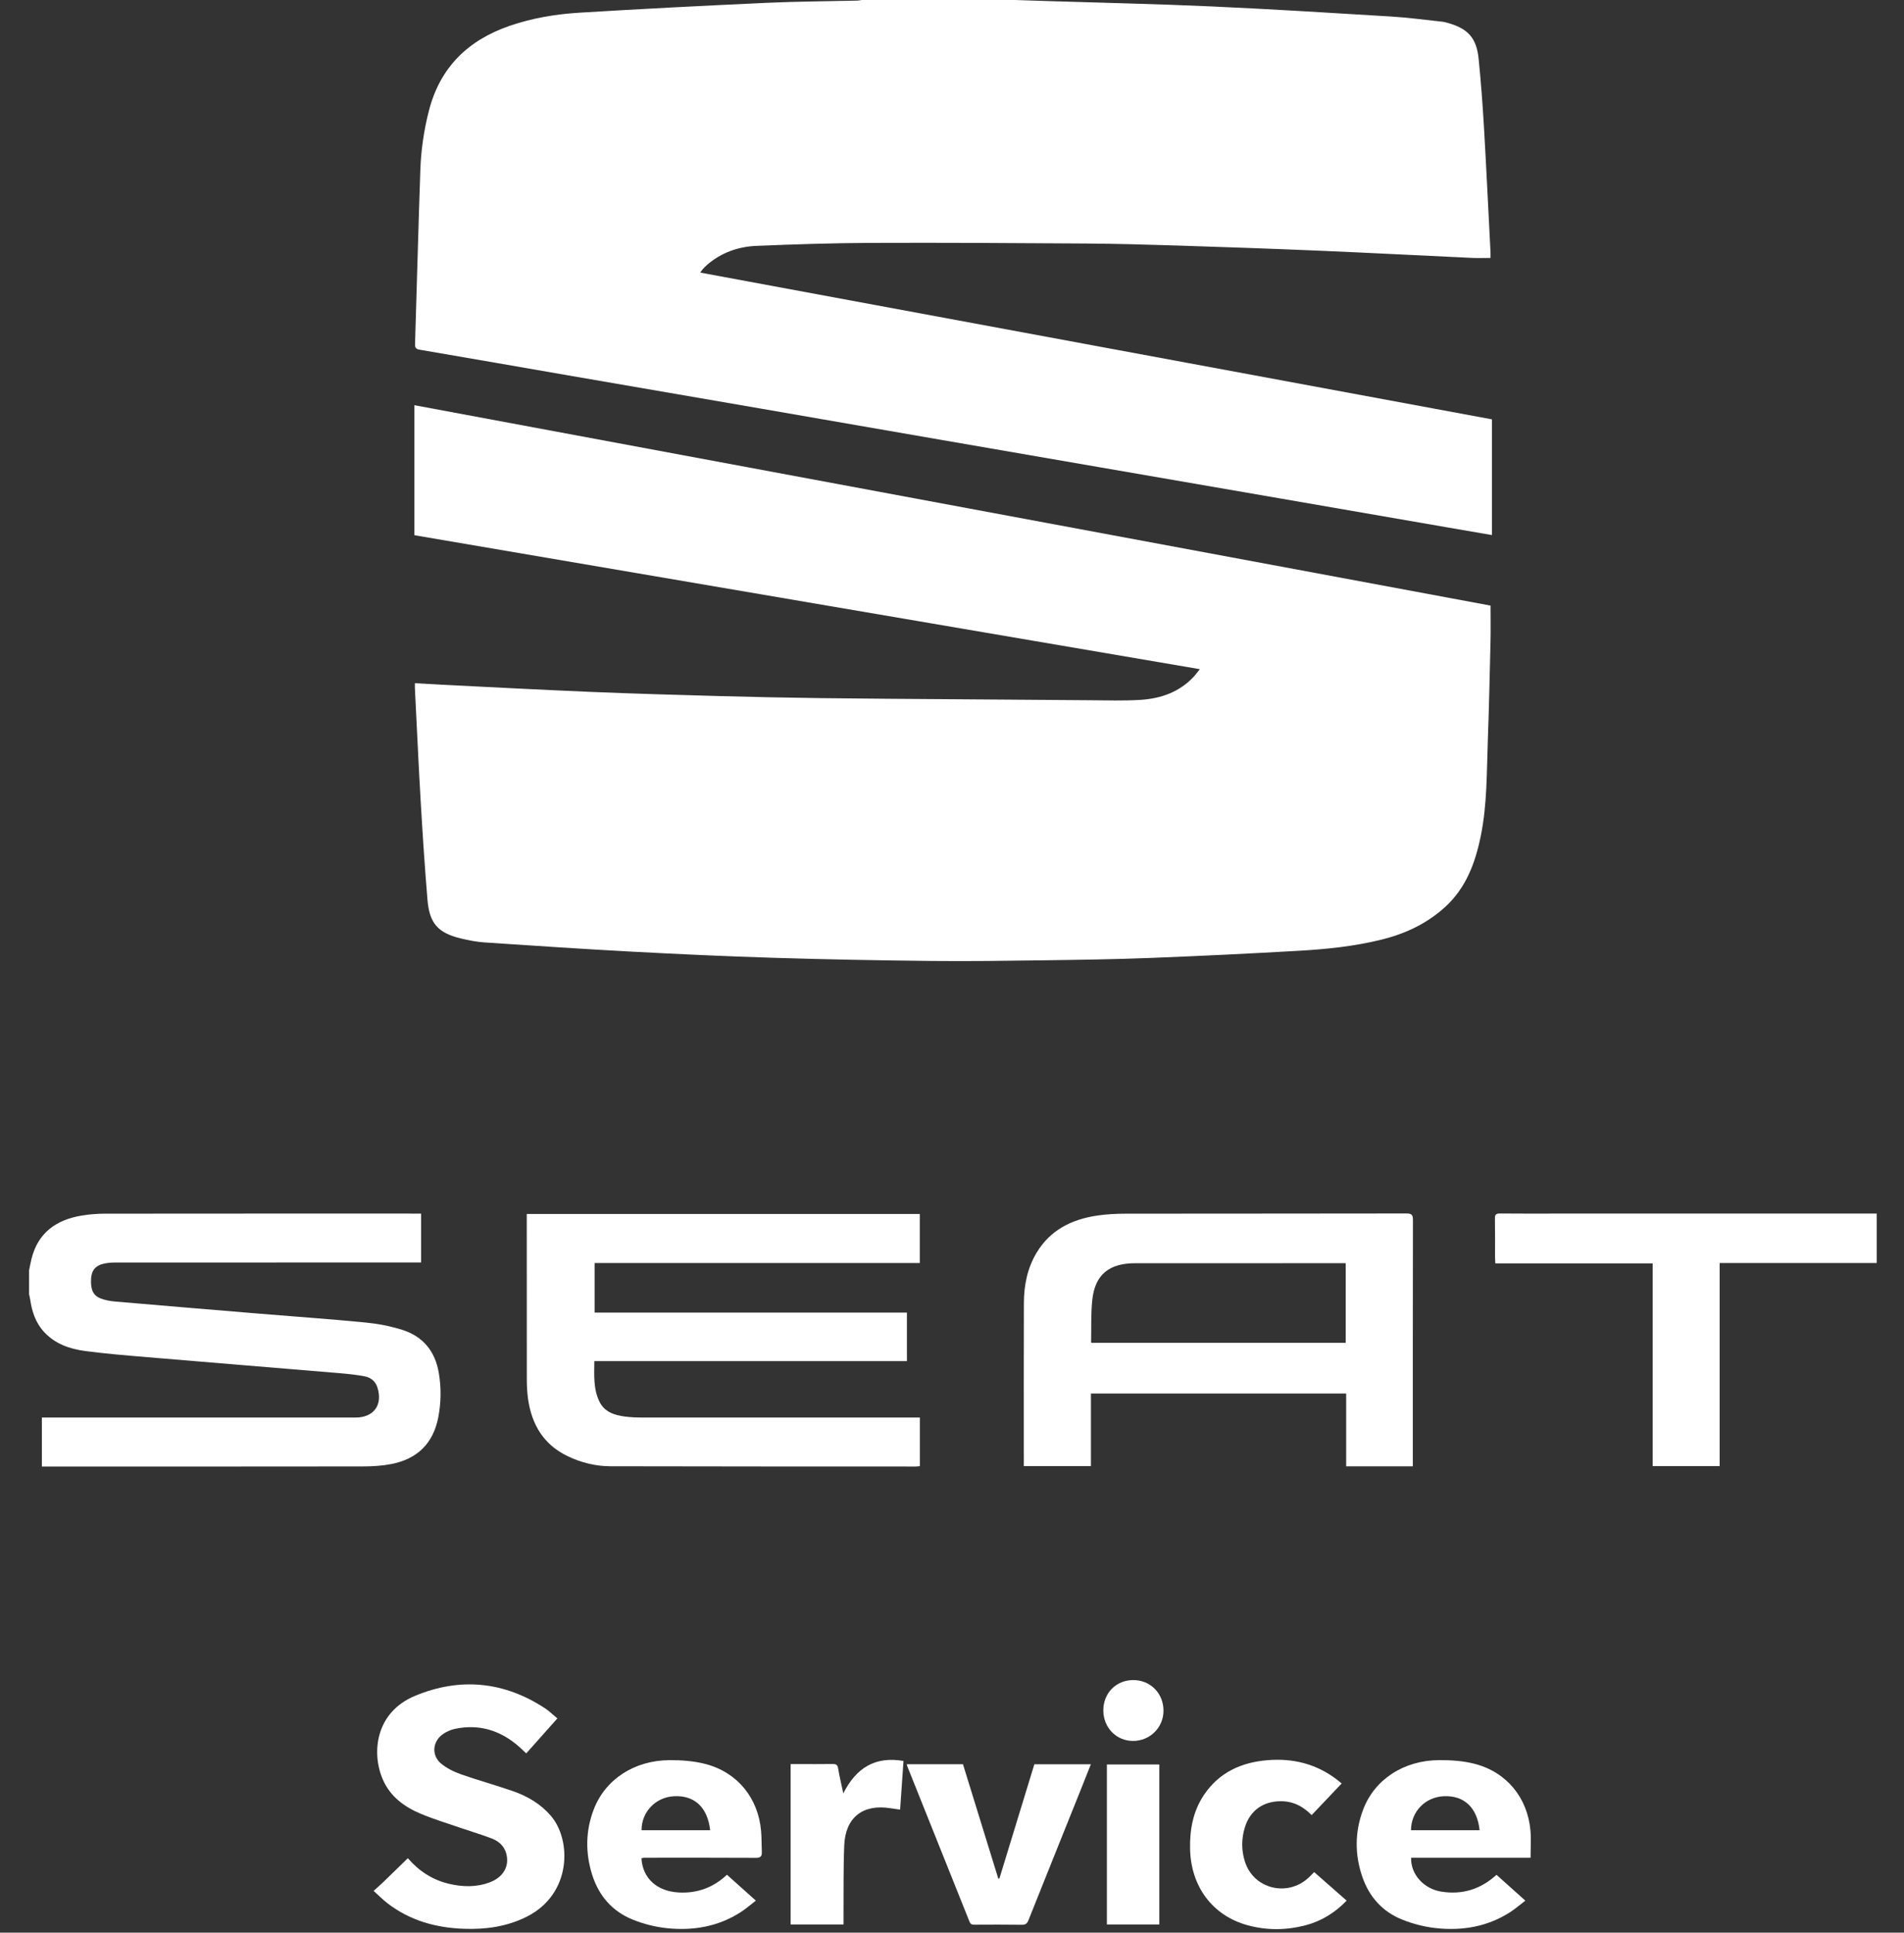
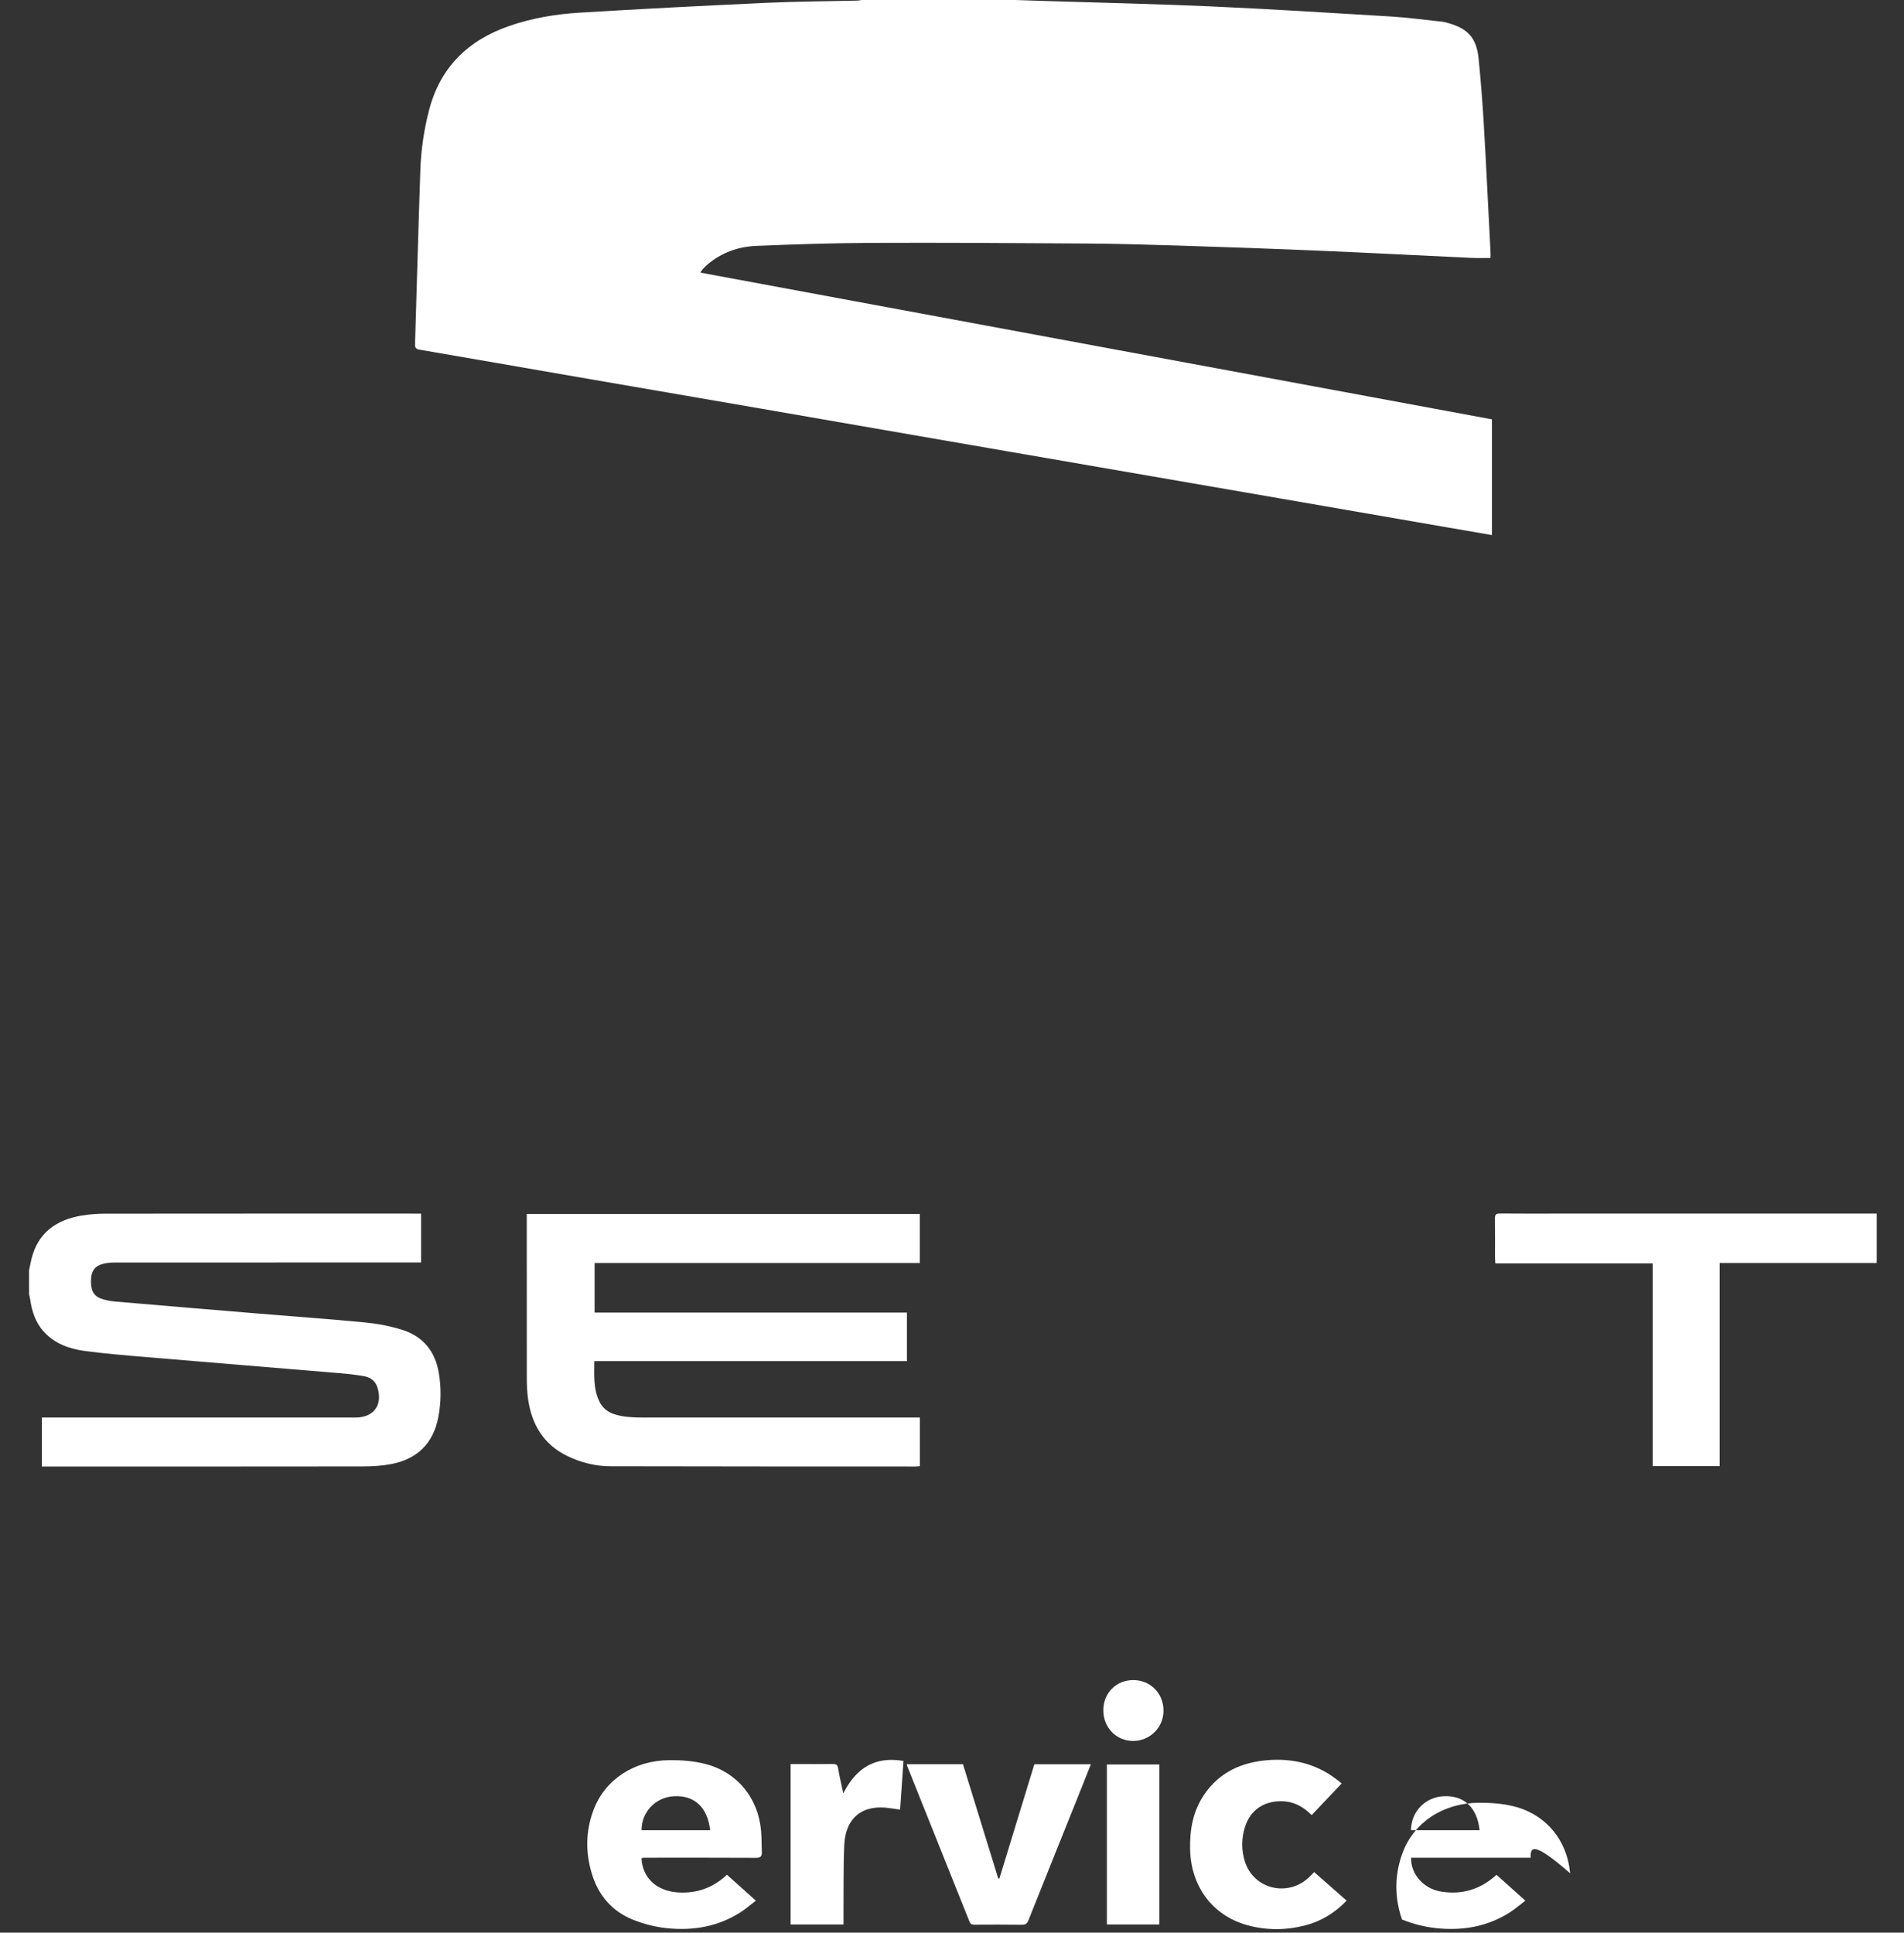
<svg xmlns="http://www.w3.org/2000/svg" version="1.1" id="Ebene_1" fill="#FFFFFF" focusable="false" x="0px" y="0px" width="558.551px" height="566.93px" viewBox="0 0 558.551 566.93" enable-background="new 0 0 558.551 566.93" xml:space="preserve">
  <rect x="0" y="0" width="558.551" height="566.93" fill="#333333" stroke="none" />
  <g>
    <path fill-rule="evenodd" clip-rule="evenodd" d="M297.836,0c3.18,0.105,6.357,0.213,9.537,0.313   c15.949,0.508,31.906,0.845,47.844,1.564c17.609,0.794,35.203,1.887,52.799,2.963c5.096,0.312,10.168,1.009,15.248,1.546   c0.498,0.053,0.99,0.213,1.477,0.35c5.918,1.654,8.42,4.413,9.029,10.54c0.658,6.6,1.164,13.219,1.551,19.84   c0.715,12.288,1.295,24.584,1.93,36.877c0.027,0.547,0.002,1.099,0.002,1.676c-1.799,0-3.607,0.072-5.408-0.011   c-14.822-0.689-29.645-1.468-44.471-2.098c-13.918-0.591-27.838-1.077-41.76-1.523c-9.014-0.288-18.029-0.538-27.045-0.599   c-21.037-0.142-42.072-0.266-63.109-0.183c-11.193,0.044-22.388,0.415-33.572,0.876c-5.308,0.219-10.224,1.959-14.364,5.478   c-0.5,0.425-0.946,0.916-1.396,1.395c-0.199,0.212-0.349,0.472-0.701,0.96c77.509,14.369,154.822,28.701,232.25,43.053   c0,11.281,0,22.556,0,33.946c-4.424-0.76-8.803-1.509-13.18-2.267c-16.115-2.788-32.227-5.583-48.34-8.37   c-17.91-3.097-35.818-6.189-53.729-9.283c-15.615-2.698-31.23-5.392-46.844-8.095c-17.31-2.998-34.616-6.014-51.926-9.005   c-18.508-3.2-37.021-6.373-55.529-9.572c-15.016-2.595-30.026-5.23-45.048-7.788c-1.158-0.197-1.355-0.672-1.323-1.685   c0.523-17.012,0.974-34.026,1.556-51.036c0.202-5.876,1.049-11.685,2.52-17.406c3.259-12.684,11.447-20.64,23.592-24.843   c6.653-2.302,13.571-3.462,20.545-3.888c18.298-1.119,36.609-2.053,54.923-2.895c8.854-0.406,17.725-0.438,26.588-0.649   c0.445-0.01,0.887-0.12,1.33-0.184C267.819,0,282.826,0,297.836,0z" />
    <path fill-rule="evenodd" clip-rule="evenodd" d="M8.528,372.662c0.237-1.137,0.436-2.281,0.717-3.406   c1.914-7.649,7.245-11.409,14.65-12.66c2.286-0.385,4.633-0.563,6.953-0.567c30.213-0.035,60.426-0.023,90.64-0.023   c0.647,0,1.293,0,2.04,0c0,4.809,0,9.446,0,14.335c-0.723,0-1.409,0-2.095,0c-29.25,0-58.5-0.005-87.75,0.019   c-1.201,0-2.44,0.119-3.597,0.427c-2.213,0.59-3.232,2.006-3.367,4.312c-0.184,3.17,0.591,4.952,2.825,5.802   c1.303,0.496,2.732,0.772,4.127,0.893c14.181,1.225,28.365,2.404,42.55,3.579c10.348,0.857,20.708,1.581,31.042,2.584   c3.601,0.35,7.231,1.057,10.683,2.133c6.151,1.918,9.715,6.302,10.787,12.694c0.729,4.349,0.667,8.687-0.164,12.995   c-1.481,7.678-6.203,12.239-13.8,13.701c-2.713,0.522-5.531,0.689-8.301,0.693c-30.821,0.046-61.643,0.028-92.464,0.028   c-0.545,0-1.089,0-1.719,0c0-4.831,0-9.516,0-14.365c0.707,0,1.35,0,1.994,0c29.605,0,59.209,0,88.815,0   c0.405,0,0.811,0,1.216-0.002c5.373-0.021,8.041-3.721,6.395-8.868c-0.606-1.895-2.044-2.922-3.872-3.252   c-2.336-0.423-4.708-0.687-7.077-0.884c-18.824-1.579-37.654-3.109-56.478-4.698c-6.105-0.515-12.221-1.011-18.292-1.812   c-4.572-0.602-8.89-2.11-12.138-5.677c-2.446-2.687-3.499-5.989-4.006-9.51c-0.073-0.496-0.208-0.982-0.313-1.474   C8.528,377.325,8.528,374.992,8.528,372.662z" />
-     <path fill-rule="evenodd" clip-rule="evenodd" d="M121.714,200.414c2.683,0.152,5.199,0.312,7.718,0.437   c14.62,0.717,29.236,1.505,43.86,2.113c12.552,0.522,25.111,0.88,37.67,1.225c9.977,0.274,19.958,0.48,29.938,0.607   c12.821,0.164,25.645,0.22,38.466,0.318c13.432,0.104,26.863,0.219,40.295,0.297c4.965,0.03,9.941,0.202,14.887-0.107   c5.9-0.369,11.324-2.227,15.539-6.682c0.611-0.646,1.133-1.378,1.898-2.32c-76.988-13.131-153.665-26.209-230.421-39.3   c0-12.703,0-25.299,0-38.137c105.316,19.61,210.55,39.205,315.704,58.785c0,3.529,0.064,6.965-0.016,10.397   c-0.225,9.724-0.439,19.448-0.791,29.168c-0.338,9.305-0.184,18.653-2.033,27.85c-1.617,8.035-4.361,15.5-10.676,21.168   c-5.287,4.748-11.498,7.67-18.344,9.372c-7.951,1.975-16.066,2.824-24.205,3.292c-14.562,0.837-29.135,1.547-43.713,2.111   c-10.527,0.407-21.068,0.557-31.607,0.7c-10.947,0.149-21.896,0.303-32.842,0.186c-15.3-0.163-30.6-0.447-45.892-0.917   c-13.923-0.428-27.84-1.069-41.75-1.812c-14.415-0.769-28.821-1.74-43.225-2.705c-2.311-0.154-4.624-0.599-6.881-1.141   c-6.802-1.634-9.314-4.404-9.898-11.414c-0.798-9.588-1.422-19.194-1.984-28.801c-0.644-11.022-1.14-22.054-1.695-33.083   C121.693,201.573,121.714,201.122,121.714,200.414z" />
    <path fill-rule="evenodd" clip-rule="evenodd" d="M266.05,385.039c0,4.879,0,9.474,0,14.238c-30.534,0-61.028,0-91.697,0   c-0.038,4.149-0.322,8.156,1.496,11.889c1.48,3.038,4.338,3.944,7.384,4.364c1.601,0.218,3.232,0.291,4.85,0.293   c26.568,0.015,53.136,0.012,79.704,0.012c0.65,0,1.3,0,2.059,0c0,4.817,0,9.495,0,14.258c-0.443,0.039-0.834,0.104-1.226,0.104   c-29.863-0.012-59.727-0.002-89.59-0.073c-4.342-0.011-8.536-1.06-12.476-2.943c-7.086-3.387-10.589-9.303-11.653-16.845   c-0.274-1.949-0.356-3.938-0.36-5.909c-0.027-15.464-0.015-30.929-0.015-46.393c0-0.602,0-1.206,0-1.92   c38.465,0,76.816,0,115.301,0c0,4.753,0,9.485,0,14.384c-31.755,0-63.518,0-95.399,0c0,4.899,0,9.634,0,14.541   C204.891,385.039,235.386,385.039,266.05,385.039z" />
-     <path fill-rule="evenodd" clip-rule="evenodd" d="M414.461,430.138c-6.625,0-12.998,0-19.555,0c0-7.101,0-14.167,0-21.349   c-25.043,0-49.902,0-74.875,0c0,7.116,0,14.147,0,21.297c-6.564,0-13.02,0-19.688,0c0-0.557,0-1.095,0-1.635   c0-15.412-0.035-30.823,0.02-46.236c0.02-5.181,1.012-10.189,3.713-14.704c4.006-6.702,10.311-9.807,17.738-10.92   c2.793-0.417,5.648-0.559,8.479-0.562c27.428-0.039,54.855-0.008,82.283-0.063c1.576-0.004,1.92,0.434,1.918,1.941   c-0.047,23.476-0.033,46.947-0.033,70.422C414.461,428.877,414.461,429.427,414.461,430.138z M394.77,370.557   c-3.229,0-6.266,0-9.305,0c-17.488,0-34.977-0.011-52.467,0.005c-7.602,0.007-11.721,3.323-12.543,10.577   c-0.471,4.159-0.279,8.395-0.375,12.595c-0.002,0.073,0.123,0.15,0.152,0.185c24.852,0,49.666,0,74.537,0   C394.77,386.123,394.77,378.443,394.77,370.557z" />
    <path fill-rule="evenodd" clip-rule="evenodd" d="M550.551,356.005c0,4.888,0,9.589,0,14.507c-15.307,0-30.619,0-46.078,0   c0,19.96,0,39.703,0,59.567c-6.594,0-13.039,0-19.652,0c0-19.81,0-39.551,0-59.462c-15.441,0-30.715,0-46.156,0   c-0.037-0.747-0.088-1.33-0.088-1.913c-0.008-3.75,0.033-7.502-0.025-11.251c-0.018-1.113,0.289-1.487,1.449-1.474   c5.676,0.058,11.354,0.025,17.029,0.025c30.51,0,61.021,0,91.533,0C549.164,356.005,549.766,356.005,550.551,356.005z" />
-     <path fill-rule="evenodd" clip-rule="evenodd" d="M109.608,554.689c1.094-0.998,2.083-1.858,3.026-2.767   c2.328-2.246,4.637-4.513,7.01-6.825c3.271,3.784,7.204,6.347,11.982,7.489c4.069,0.974,8.144,1.084,12.113-0.434   c3.997-1.526,5.79-4.815,4.751-8.49c-0.619-2.188-2.198-3.554-4.183-4.324c-2.919-1.132-5.935-2.009-8.897-3.033   c-4.062-1.4-8.195-2.643-12.145-4.312c-4.717-1.995-8.757-4.998-10.907-9.859c-3.463-7.826-2.291-19.802,9.393-24.66   c13.165-5.478,26.041-4.263,38.093,3.623c1.259,0.823,2.346,1.906,3.664,2.997c-3.075,3.454-6.056,6.805-9.126,10.251   c-0.673-0.625-1.31-1.241-1.969-1.829c-5.447-4.862-11.725-6.874-18.952-5.361c-1.206,0.252-2.423,0.806-3.449,1.497   c-3.152,2.123-3.53,6.285-0.601,8.7c1.671,1.38,3.757,2.405,5.818,3.131c5.054,1.785,10.238,3.203,15.301,4.964   c4.251,1.482,8.067,3.726,11.071,7.218c6.091,7.083,6.173,22.856-6.966,29.537c-5.863,2.979-12.128,3.833-18.585,3.603   c-8.236-0.3-15.893-2.436-22.502-7.582C112.237,557.204,111.065,556.007,109.608,554.689z" />
-     <path fill-rule="evenodd" clip-rule="evenodd" d="M449.008,544.968c-11.783,0-23.42,0-35.049,0   c-0.143,4.87,3.705,9.115,8.848,9.935c6.146,0.981,11.504-0.671,16.201-4.93c2.75,2.463,5.49,4.92,8.461,7.579   c-1.59,1.211-2.99,2.438-4.539,3.429c-6.646,4.242-14.025,5.464-21.703,4.628c-3.371-0.368-6.787-1.252-9.938-2.519   c-5.736-2.305-9.621-6.656-11.635-12.509c-2.252-6.547-2.23-13.158,0.199-19.646c3.334-8.902,11.893-14.548,22.338-14.607   c3.461-0.017,7.033,0.221,10.367,1.077c9.398,2.408,15.561,9.926,16.414,19.609C449.199,539.56,449.008,542.146,449.008,544.968z    M434.051,536.894c-0.695-6.641-4.539-10.238-10.484-9.978c-5.463,0.241-9.604,4.497-9.645,9.978   C420.598,536.894,427.276,536.894,434.051,536.894z" />
+     <path fill-rule="evenodd" clip-rule="evenodd" d="M449.008,544.968c-11.783,0-23.42,0-35.049,0   c-0.143,4.87,3.705,9.115,8.848,9.935c6.146,0.981,11.504-0.671,16.201-4.93c2.75,2.463,5.49,4.92,8.461,7.579   c-1.59,1.211-2.99,2.438-4.539,3.429c-6.646,4.242-14.025,5.464-21.703,4.628c-3.371-0.368-6.787-1.252-9.938-2.519   c-2.252-6.547-2.23-13.158,0.199-19.646c3.334-8.902,11.893-14.548,22.338-14.607   c3.461-0.017,7.033,0.221,10.367,1.077c9.398,2.408,15.561,9.926,16.414,19.609C449.199,539.56,449.008,542.146,449.008,544.968z    M434.051,536.894c-0.695-6.641-4.539-10.238-10.484-9.978c-5.463,0.241-9.604,4.497-9.645,9.978   C420.598,536.894,427.276,536.894,434.051,536.894z" />
    <path fill-rule="evenodd" clip-rule="evenodd" d="M188.171,545.122c0.351,5.872,4.526,9.69,10.963,10.031   c5.372,0.286,10.059-1.396,14.122-5.198c2.74,2.453,5.48,4.903,8.479,7.59c-1.56,1.193-2.946,2.422-4.484,3.408   c-6.638,4.252-14.019,5.484-21.696,4.666c-3.372-0.361-6.795-1.235-9.941-2.505c-6.007-2.425-9.972-7.015-11.911-13.2   c-2-6.381-1.934-12.801,0.455-19.072c3.368-8.834,11.864-14.438,22.252-14.508c3.556-0.023,7.234,0.255,10.654,1.16   c9.33,2.467,15.362,9.983,16.207,19.612c0.181,2.064,0.131,4.146,0.218,6.216c0.053,1.287-0.46,1.68-1.791,1.673   c-10.489-0.062-20.979-0.034-31.469-0.034c-0.456,0-0.914-0.011-1.368,0.014C188.624,544.988,188.391,545.07,188.171,545.122z    M208.329,536.89c-0.753-6.742-4.625-10.308-10.654-9.967c-5.368,0.3-9.512,4.642-9.465,9.967   C194.885,536.89,201.562,536.89,208.329,536.89z" />
    <path fill-rule="evenodd" clip-rule="evenodd" d="M266.004,517.535c5.561,0,10.978,0,16.49,0   c3.457,11.194,6.908,22.371,10.361,33.549c0.109-0.011,0.217-0.021,0.326-0.031c3.414-11.156,6.826-22.31,10.252-33.504   c5.506,0,10.965,0,16.578,0c-1.037,2.614-2.033,5.146-3.047,7.672c-5.086,12.678-10.189,25.351-15.248,38.041   c-0.391,0.98-0.836,1.387-1.953,1.369c-4.611-0.071-9.227-0.037-13.838-0.021c-0.711,0.004-1.188-0.071-1.506-0.873   c-6.074-15.227-12.183-30.442-18.282-45.659C266.085,517.945,266.067,517.797,266.004,517.535z" />
    <path fill-rule="evenodd" clip-rule="evenodd" d="M384.781,532.459c-2.621-2.666-5.553-4.115-9.186-4.073   c-5.068,0.059-8.838,2.725-10.371,7.551c-1.072,3.375-1.086,6.798-0.018,10.169c2.543,8.023,12.482,10.49,18.719,4.669   c0.514-0.479,0.994-0.994,1.596-1.6c3.182,2.793,6.311,5.545,9.525,8.37c-3.459,3.588-7.418,6.017-12.07,7.234   c-5.643,1.479-11.338,1.527-16.969-0.007c-10.303-2.808-16.668-11.381-16.889-22.396c-0.115-5.707,0.871-11.108,4.113-15.904   c4.416-6.536,10.885-9.478,18.516-10.121c7.426-0.622,14.287,1.015,20.309,5.594c0.475,0.364,0.936,0.75,1.531,1.229   C390.637,526.287,387.756,529.324,384.781,532.459z" />
    <path fill-rule="evenodd" clip-rule="evenodd" d="M247.448,564.546c-5.312,0-10.363,0-15.512,0c0-15.64,0-31.224,0-47.059   c0.734,0,1.519,0,2.303,0c3.344,0,6.688,0.03,10.032-0.021c0.967-0.014,1.421,0.202,1.596,1.266   c0.384,2.339,0.951,4.647,1.522,7.349c3.748-7.438,9.305-10.954,17.657-9.509c-0.33,4.754-0.655,9.433-0.994,14.276   c-1.034-0.147-1.961-0.265-2.885-0.413c-8.042-1.279-13.175,2.715-13.506,10.905c-0.284,7.032-0.158,14.081-0.213,21.12   C247.444,563.111,247.448,563.761,247.448,564.546z" />
    <path fill-rule="evenodd" clip-rule="evenodd" d="M340.094,564.539c-5.189,0-10.24,0-15.381,0c0-15.646,0-31.233,0-46.935   c5.066,0,10.154,0,15.381,0C340.094,533.191,340.094,548.806,340.094,564.539z" />
    <path fill-rule="evenodd" clip-rule="evenodd" d="M323.668,501.706c0.01-5.077,3.779-8.869,8.803-8.862   c5.043,0.011,8.871,3.918,8.848,9.031c-0.023,4.913-4,8.835-8.943,8.824C327.453,510.688,323.656,506.768,323.668,501.706z" />
  </g>
</svg>